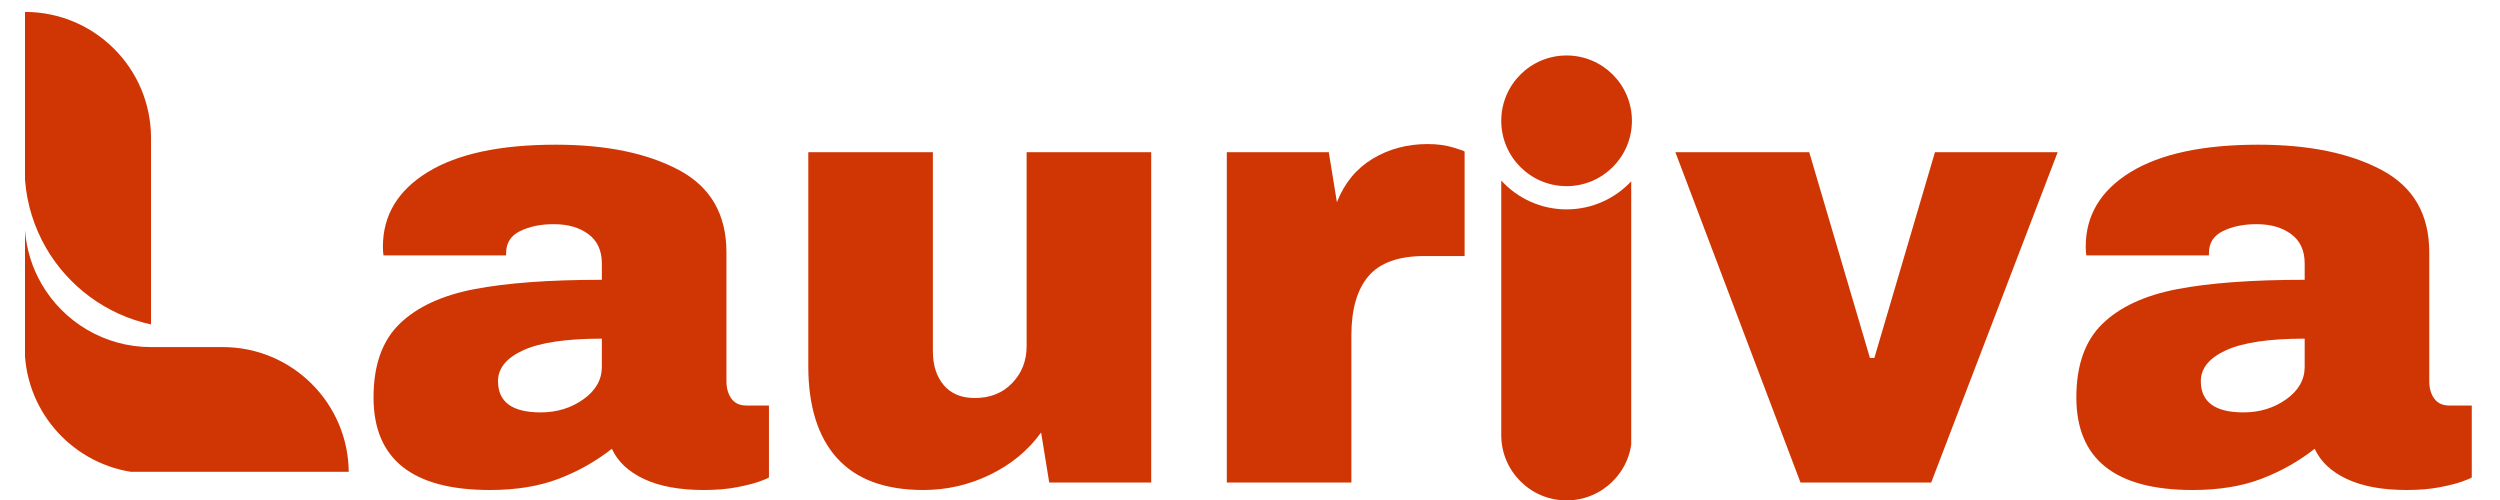
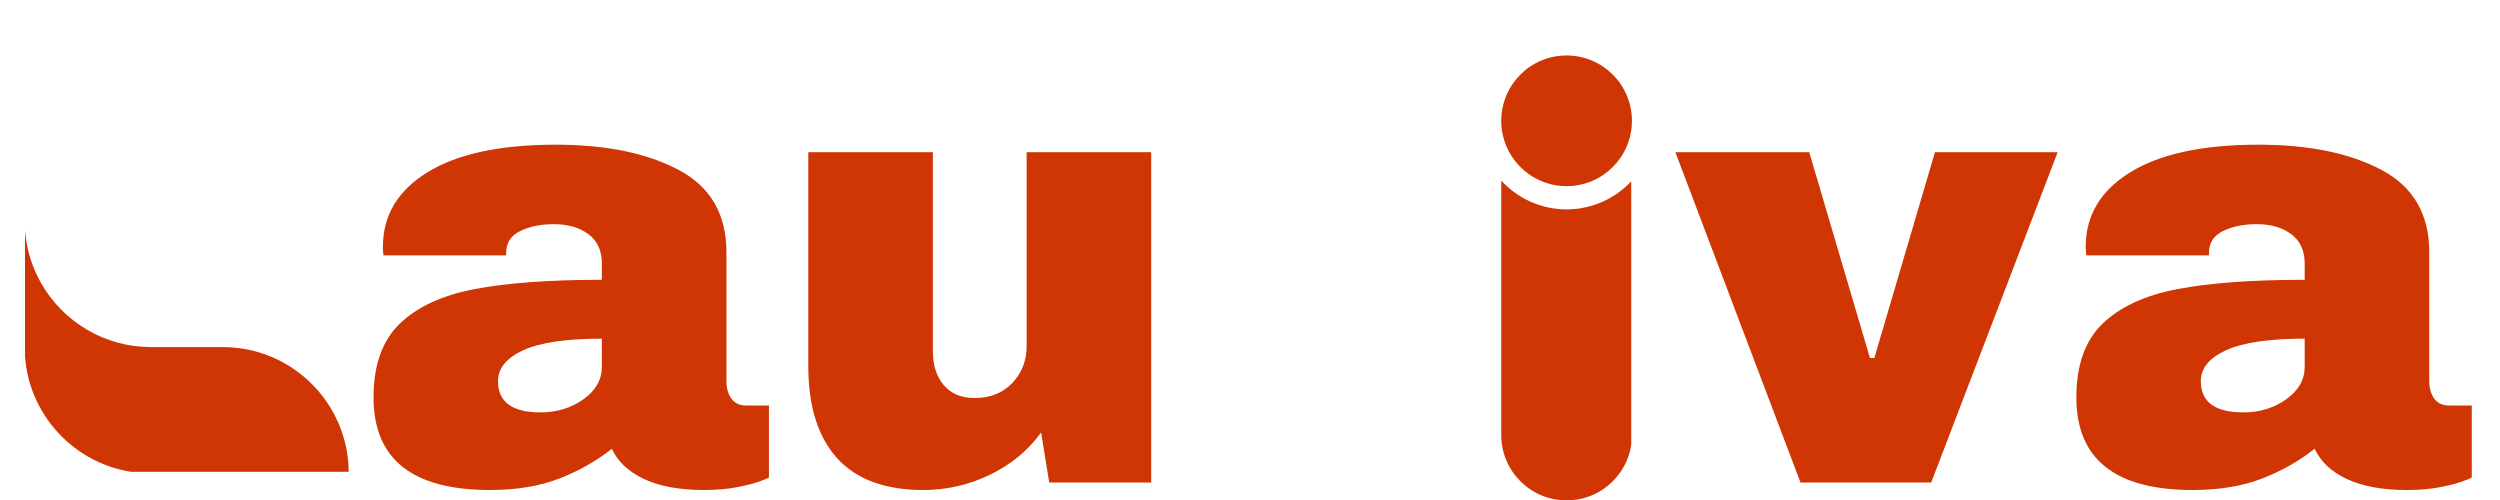
<svg xmlns="http://www.w3.org/2000/svg" version="1.2" preserveAspectRatio="xMidYMid meet" height="100" viewBox="0 0 375 75" zoomAndPan="magnify" width="500">
  <defs>
    <clipPath id="4aac355e1a">
      <rect height="75" y="0" width="319" x="0" />
    </clipPath>
    <clipPath id="563fbcc12a">
-       <path d="M 3.75 1.773 L 23 1.773 L 23 49 L 3.75 49 Z M 3.75 1.773" />
-     </clipPath>
+       </clipPath>
    <clipPath id="969ab6b6d3">
      <path d="M 3.75 34 L 52.5 34 L 52.5 70.773 L 3.75 70.773 Z M 3.75 34" />
    </clipPath>
    <clipPath id="cb3545cecf">
      <path d="M 225.184 27 L 244.684 27 L 244.684 75 L 225.184 75 Z M 225.184 27" />
    </clipPath>
    <clipPath id="6cff9813b5">
      <path d="M 225.184 8.32 L 244.684 8.32 L 244.684 28 L 225.184 28 Z M 225.184 8.32" />
    </clipPath>
  </defs>
  <g id="bfc0cbcc10">
    <g transform="matrix(1,0,0,1,53,-0)">
      <g clip-path="url(#4aac355e1a)">
        <g style="fill:#d03604;fill-opacity:1;">
          <g transform="translate(0.217, 72.375)">
            <path d="M 30.125 -50.672 C 37.695 -50.672 43.859 -49.406 48.609 -46.875 C 53.367 -44.344 55.75 -40.227 55.75 -34.531 L 55.75 -15.203 C 55.75 -14.141 56 -13.266 56.5 -12.578 C 57 -11.891 57.75 -11.547 58.75 -11.547 L 62.125 -11.547 L 62.125 -0.75 C 61.938 -0.625 61.453 -0.422 60.672 -0.141 C 59.891 0.141 58.781 0.422 57.344 0.703 C 55.906 0.984 54.242 1.125 52.359 1.125 C 48.734 1.125 45.75 0.578 43.406 -0.516 C 41.062 -1.609 39.445 -3.125 38.562 -5.062 C 36.188 -3.188 33.531 -1.688 30.594 -0.562 C 27.656 0.562 24.211 1.125 20.266 1.125 C 8.629 1.125 2.812 -3.504 2.812 -12.766 C 2.812 -17.578 4.109 -21.25 6.703 -23.781 C 9.305 -26.32 13.047 -28.062 17.922 -29 C 22.805 -29.938 29.188 -30.406 37.062 -30.406 L 37.062 -32.844 C 37.062 -34.781 36.391 -36.25 35.047 -37.25 C 33.703 -38.25 31.969 -38.75 29.844 -38.75 C 27.906 -38.75 26.227 -38.406 24.812 -37.719 C 23.406 -37.031 22.703 -35.938 22.703 -34.438 L 22.703 -34.062 L 4.312 -34.062 C 4.25 -34.375 4.219 -34.812 4.219 -35.375 C 4.219 -40.07 6.453 -43.797 10.922 -46.547 C 15.398 -49.297 21.801 -50.672 30.125 -50.672 Z M 37.062 -21.578 C 31.75 -21.578 27.82 -21 25.281 -19.844 C 22.75 -18.688 21.484 -17.141 21.484 -15.203 C 21.484 -12.078 23.613 -10.516 27.875 -10.516 C 30.312 -10.516 32.453 -11.172 34.297 -12.484 C 36.141 -13.797 37.062 -15.422 37.062 -17.359 Z M 37.062 -21.578" style="stroke:none" />
          </g>
        </g>
        <g style="fill:#d03604;fill-opacity:1;">
          <g transform="translate(62.806, 72.375)">
            <path d="M 41.578 0 L 40.359 -7.5 C 38.41 -4.812 35.859 -2.703 32.703 -1.172 C 29.547 0.359 26.211 1.125 22.703 1.125 C 16.953 1.125 12.633 -0.469 9.75 -3.656 C 6.875 -6.852 5.438 -11.453 5.438 -17.453 L 5.438 -49.547 L 24.125 -49.547 L 24.125 -19.703 C 24.125 -17.578 24.672 -15.875 25.766 -14.594 C 26.859 -13.312 28.406 -12.672 30.406 -12.672 C 32.719 -12.672 34.594 -13.422 36.031 -14.922 C 37.469 -16.422 38.188 -18.266 38.188 -20.453 L 38.188 -49.547 L 56.875 -49.547 L 56.875 0 Z M 41.578 0" style="stroke:none" />
          </g>
        </g>
        <g style="fill:#d03604;fill-opacity:1;">
          <g transform="translate(125.395, 72.375)">
-             <path d="M 35.75 -50.766 C 37.188 -50.766 38.469 -50.594 39.594 -50.25 C 40.727 -49.906 41.297 -49.703 41.297 -49.641 L 41.297 -33.969 L 35.281 -33.969 C 31.406 -33.969 28.609 -32.969 26.891 -30.969 C 25.172 -28.969 24.312 -25.992 24.312 -22.047 L 24.312 0 L 5.625 0 L 5.625 -49.547 L 20.922 -49.547 L 22.141 -42.047 C 23.273 -44.922 25.062 -47.094 27.5 -48.562 C 29.938 -50.031 32.688 -50.766 35.75 -50.766 Z M 35.75 -50.766" style="stroke:none" />
-           </g>
+             </g>
        </g>
        <g style="fill:#d03604;fill-opacity:1;">
          <g transform="translate(167.058, 72.375)">
            <path d="" style="stroke:none" />
          </g>
        </g>
        <g style="fill:#d03604;fill-opacity:1;">
          <g transform="translate(198.306, 72.375)">
            <path d="M 18.766 0 L 0 -49.547 L 20.078 -49.547 L 29.188 -18.672 L 29.844 -18.672 L 38.938 -49.547 L 57.344 -49.547 L 38.375 0 Z M 18.766 0" style="stroke:none" />
          </g>
        </g>
        <g style="fill:#d03604;fill-opacity:1;">
          <g transform="translate(255.64, 72.375)">
            <path d="M 30.125 -50.672 C 37.695 -50.672 43.859 -49.406 48.609 -46.875 C 53.367 -44.344 55.75 -40.227 55.75 -34.531 L 55.75 -15.203 C 55.75 -14.141 56 -13.266 56.5 -12.578 C 57 -11.891 57.75 -11.547 58.75 -11.547 L 62.125 -11.547 L 62.125 -0.75 C 61.938 -0.625 61.453 -0.422 60.672 -0.141 C 59.891 0.141 58.781 0.422 57.344 0.703 C 55.906 0.984 54.242 1.125 52.359 1.125 C 48.734 1.125 45.75 0.578 43.406 -0.516 C 41.062 -1.609 39.445 -3.125 38.562 -5.062 C 36.188 -3.188 33.531 -1.688 30.594 -0.562 C 27.656 0.562 24.211 1.125 20.266 1.125 C 8.629 1.125 2.812 -3.504 2.812 -12.766 C 2.812 -17.578 4.109 -21.25 6.703 -23.781 C 9.305 -26.32 13.047 -28.062 17.922 -29 C 22.805 -29.938 29.188 -30.406 37.062 -30.406 L 37.062 -32.844 C 37.062 -34.781 36.391 -36.25 35.047 -37.25 C 33.703 -38.25 31.969 -38.75 29.844 -38.75 C 27.906 -38.75 26.227 -38.406 24.812 -37.719 C 23.406 -37.031 22.703 -35.938 22.703 -34.438 L 22.703 -34.062 L 4.312 -34.062 C 4.25 -34.375 4.219 -34.812 4.219 -35.375 C 4.219 -40.07 6.453 -43.797 10.922 -46.547 C 15.398 -49.297 21.801 -50.672 30.125 -50.672 Z M 37.062 -21.578 C 31.75 -21.578 27.82 -21 25.281 -19.844 C 22.75 -18.688 21.484 -17.141 21.484 -15.203 C 21.484 -12.078 23.613 -10.516 27.875 -10.516 C 30.312 -10.516 32.453 -11.172 34.297 -12.484 C 36.141 -13.797 37.062 -15.422 37.062 -17.359 Z M 37.062 -21.578" style="stroke:none" />
          </g>
        </g>
      </g>
    </g>
    <g clip-path="url(#563fbcc12a)" clip-rule="nonzero">
-       <path d="M 22.652 20.691 L 22.652 48.664 C 15.926 47.211 10.25 42.953 6.902 37.176 C 5.137 34.113 4.02 30.637 3.75 26.926 L 3.75 1.789 C 14.191 1.789 22.652 10.25 22.652 20.691" style="stroke:none;fill-rule:evenodd;fill:#d03604;fill-opacity:1;" />
-     </g>
+       </g>
    <g clip-path="url(#969ab6b6d3)" clip-rule="nonzero">
      <path d="M 22.652 52.062 C 15.637 52.062 9.512 48.254 6.23 42.586 C 4.84 40.18 3.961 37.441 3.75 34.52 L 3.75 53.469 C 4.438 62.832 11.922 70.301 21.293 70.965 C 21.742 71 22.195 71.016 22.652 71.016 C 23.113 71.016 23.562 71 24.012 70.965 L 52.312 70.965 C 52.312 60.527 43.848 52.062 33.41 52.062 Z M 22.652 52.062" style="stroke:none;fill-rule:evenodd;fill:#d03604;fill-opacity:1;" />
    </g>
    <g clip-path="url(#cb3545cecf)" clip-rule="nonzero">
      <path d="M 244.789 27.086 L 244.789 65.262 C 244.789 70.672 240.398 75.059 234.988 75.059 C 229.574 75.059 225.188 70.672 225.188 65.262 L 225.188 27.086 C 227.621 29.738 231.113 31.406 234.988 31.406 C 238.859 31.406 242.355 29.738 244.789 27.086" style="stroke:none;fill-rule:evenodd;fill:#d03604;fill-opacity:1;" />
    </g>
    <g clip-path="url(#6cff9813b5)" clip-rule="nonzero">
      <path d="M 244.789 18.121 C 244.789 23.535 240.398 27.922 234.988 27.922 C 229.574 27.922 225.188 23.535 225.188 18.121 C 225.188 12.707 229.574 8.32 234.988 8.32 C 240.398 8.32 244.789 12.707 244.789 18.121" style="stroke:none;fill-rule:evenodd;fill:#d03604;fill-opacity:1;" />
    </g>
  </g>
</svg>